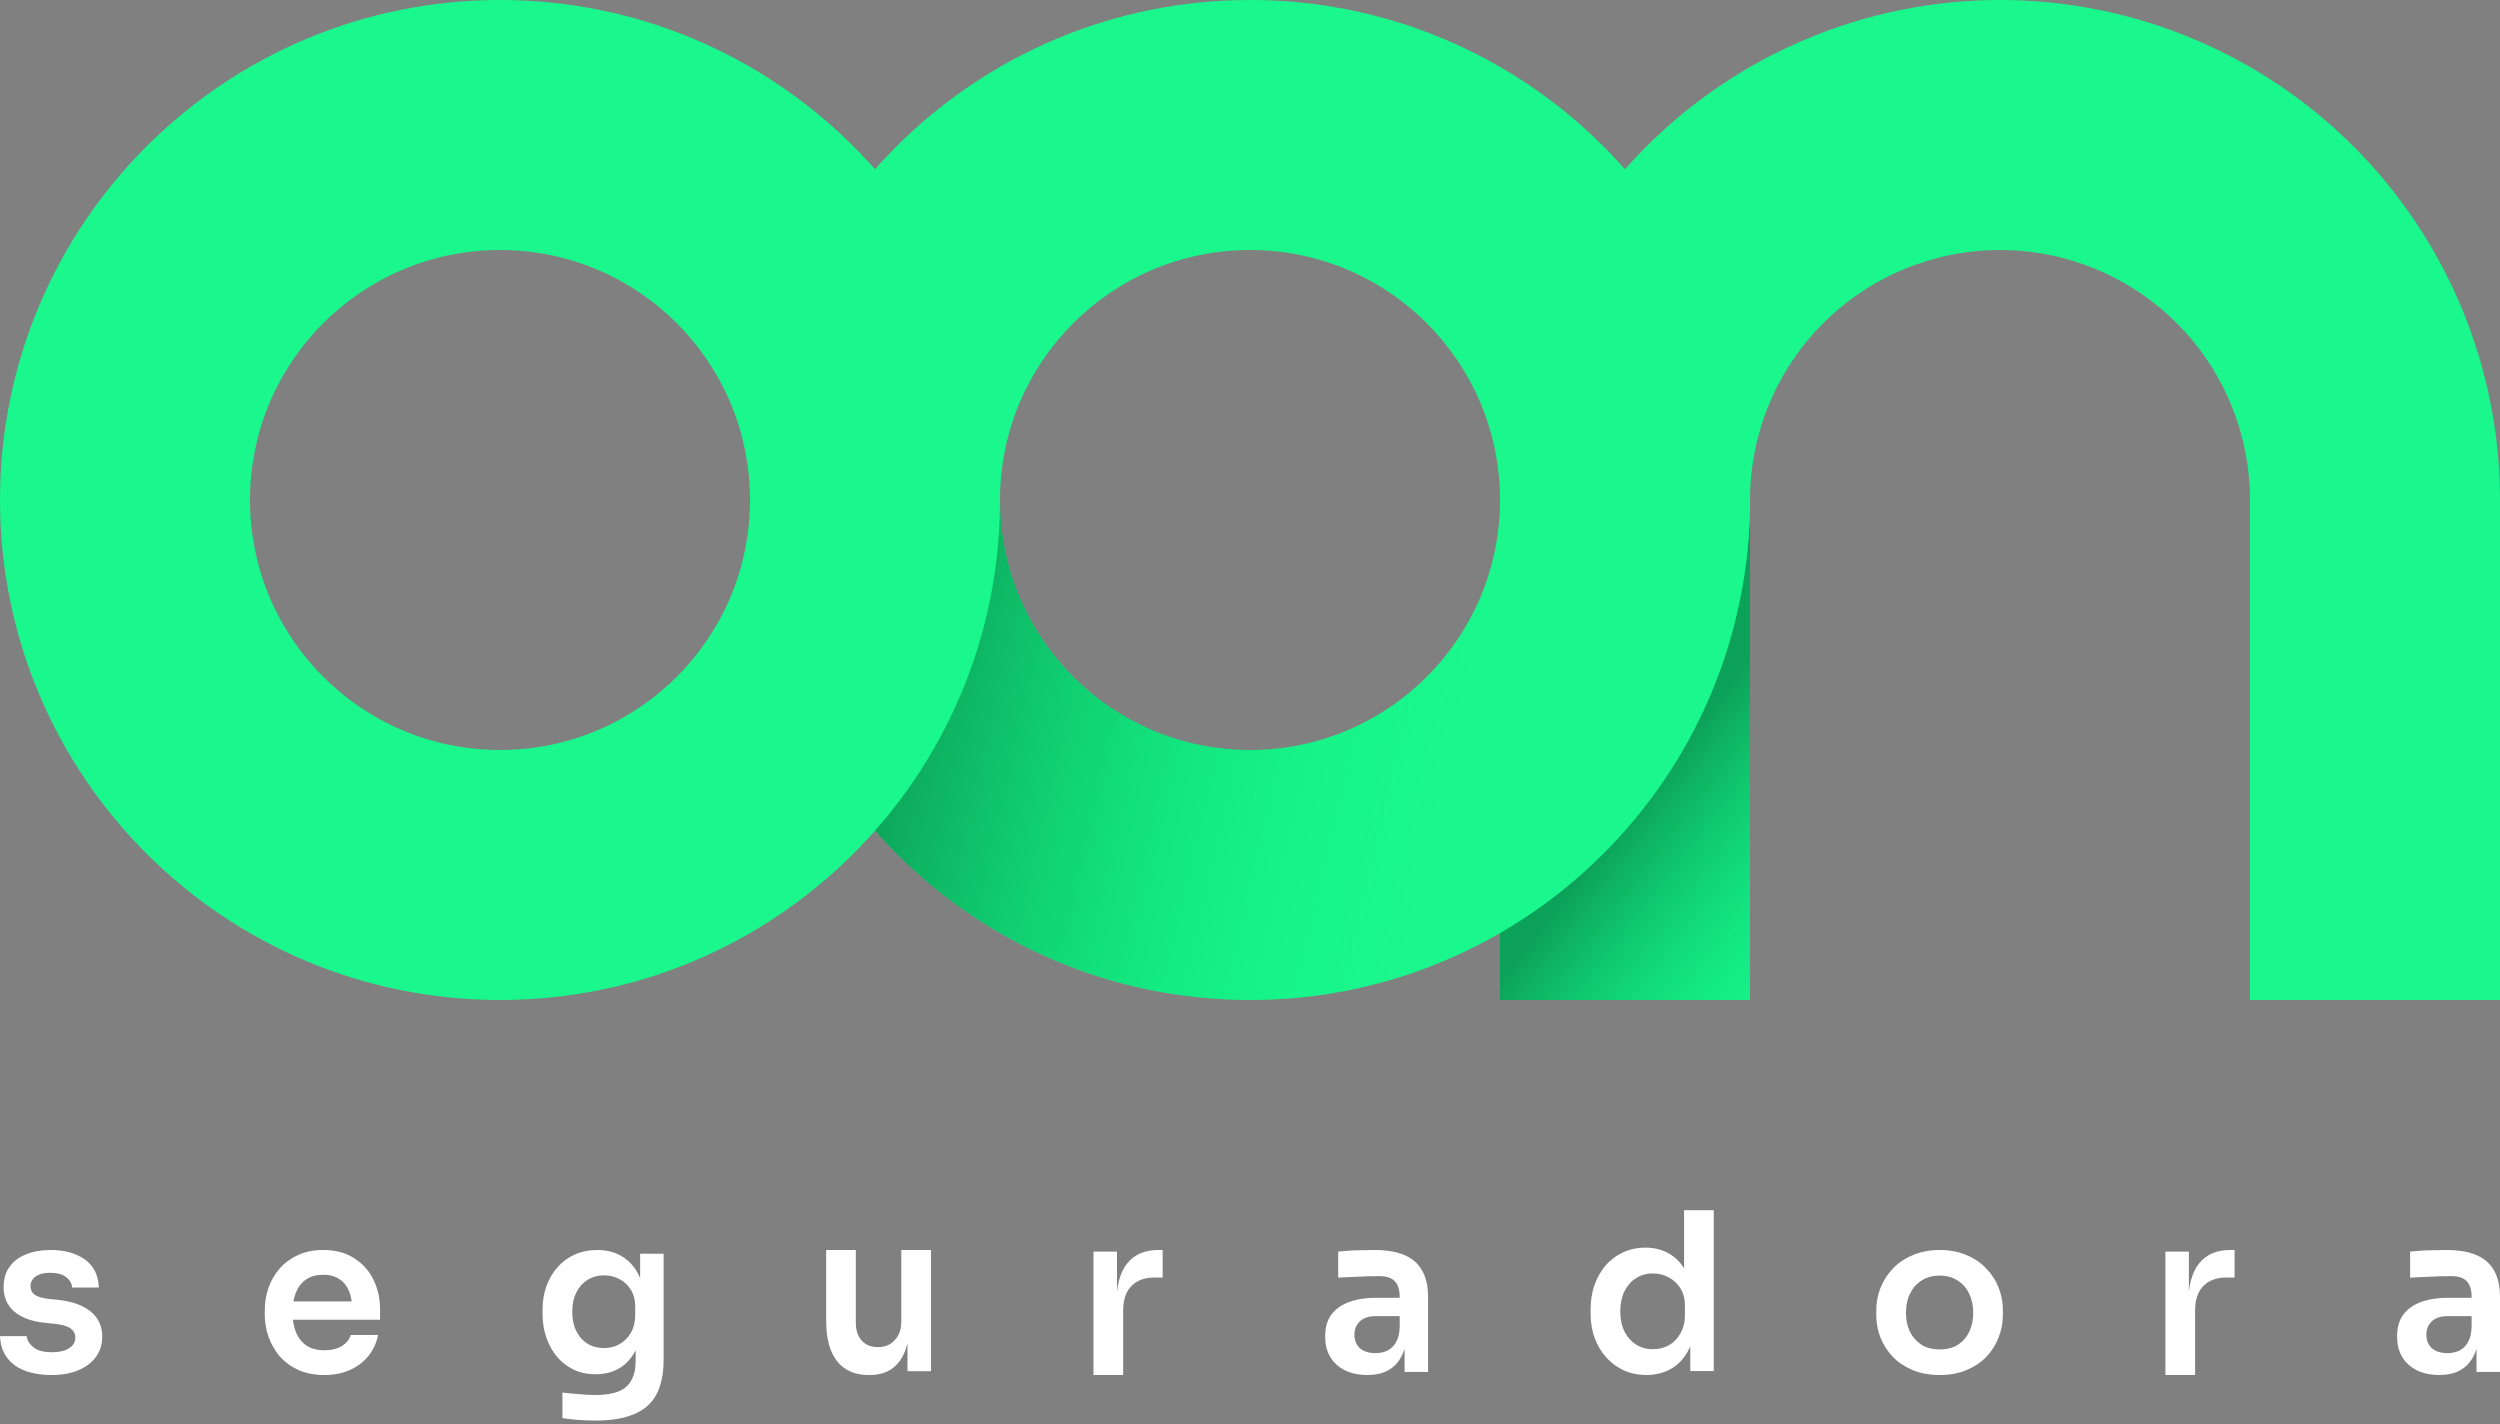
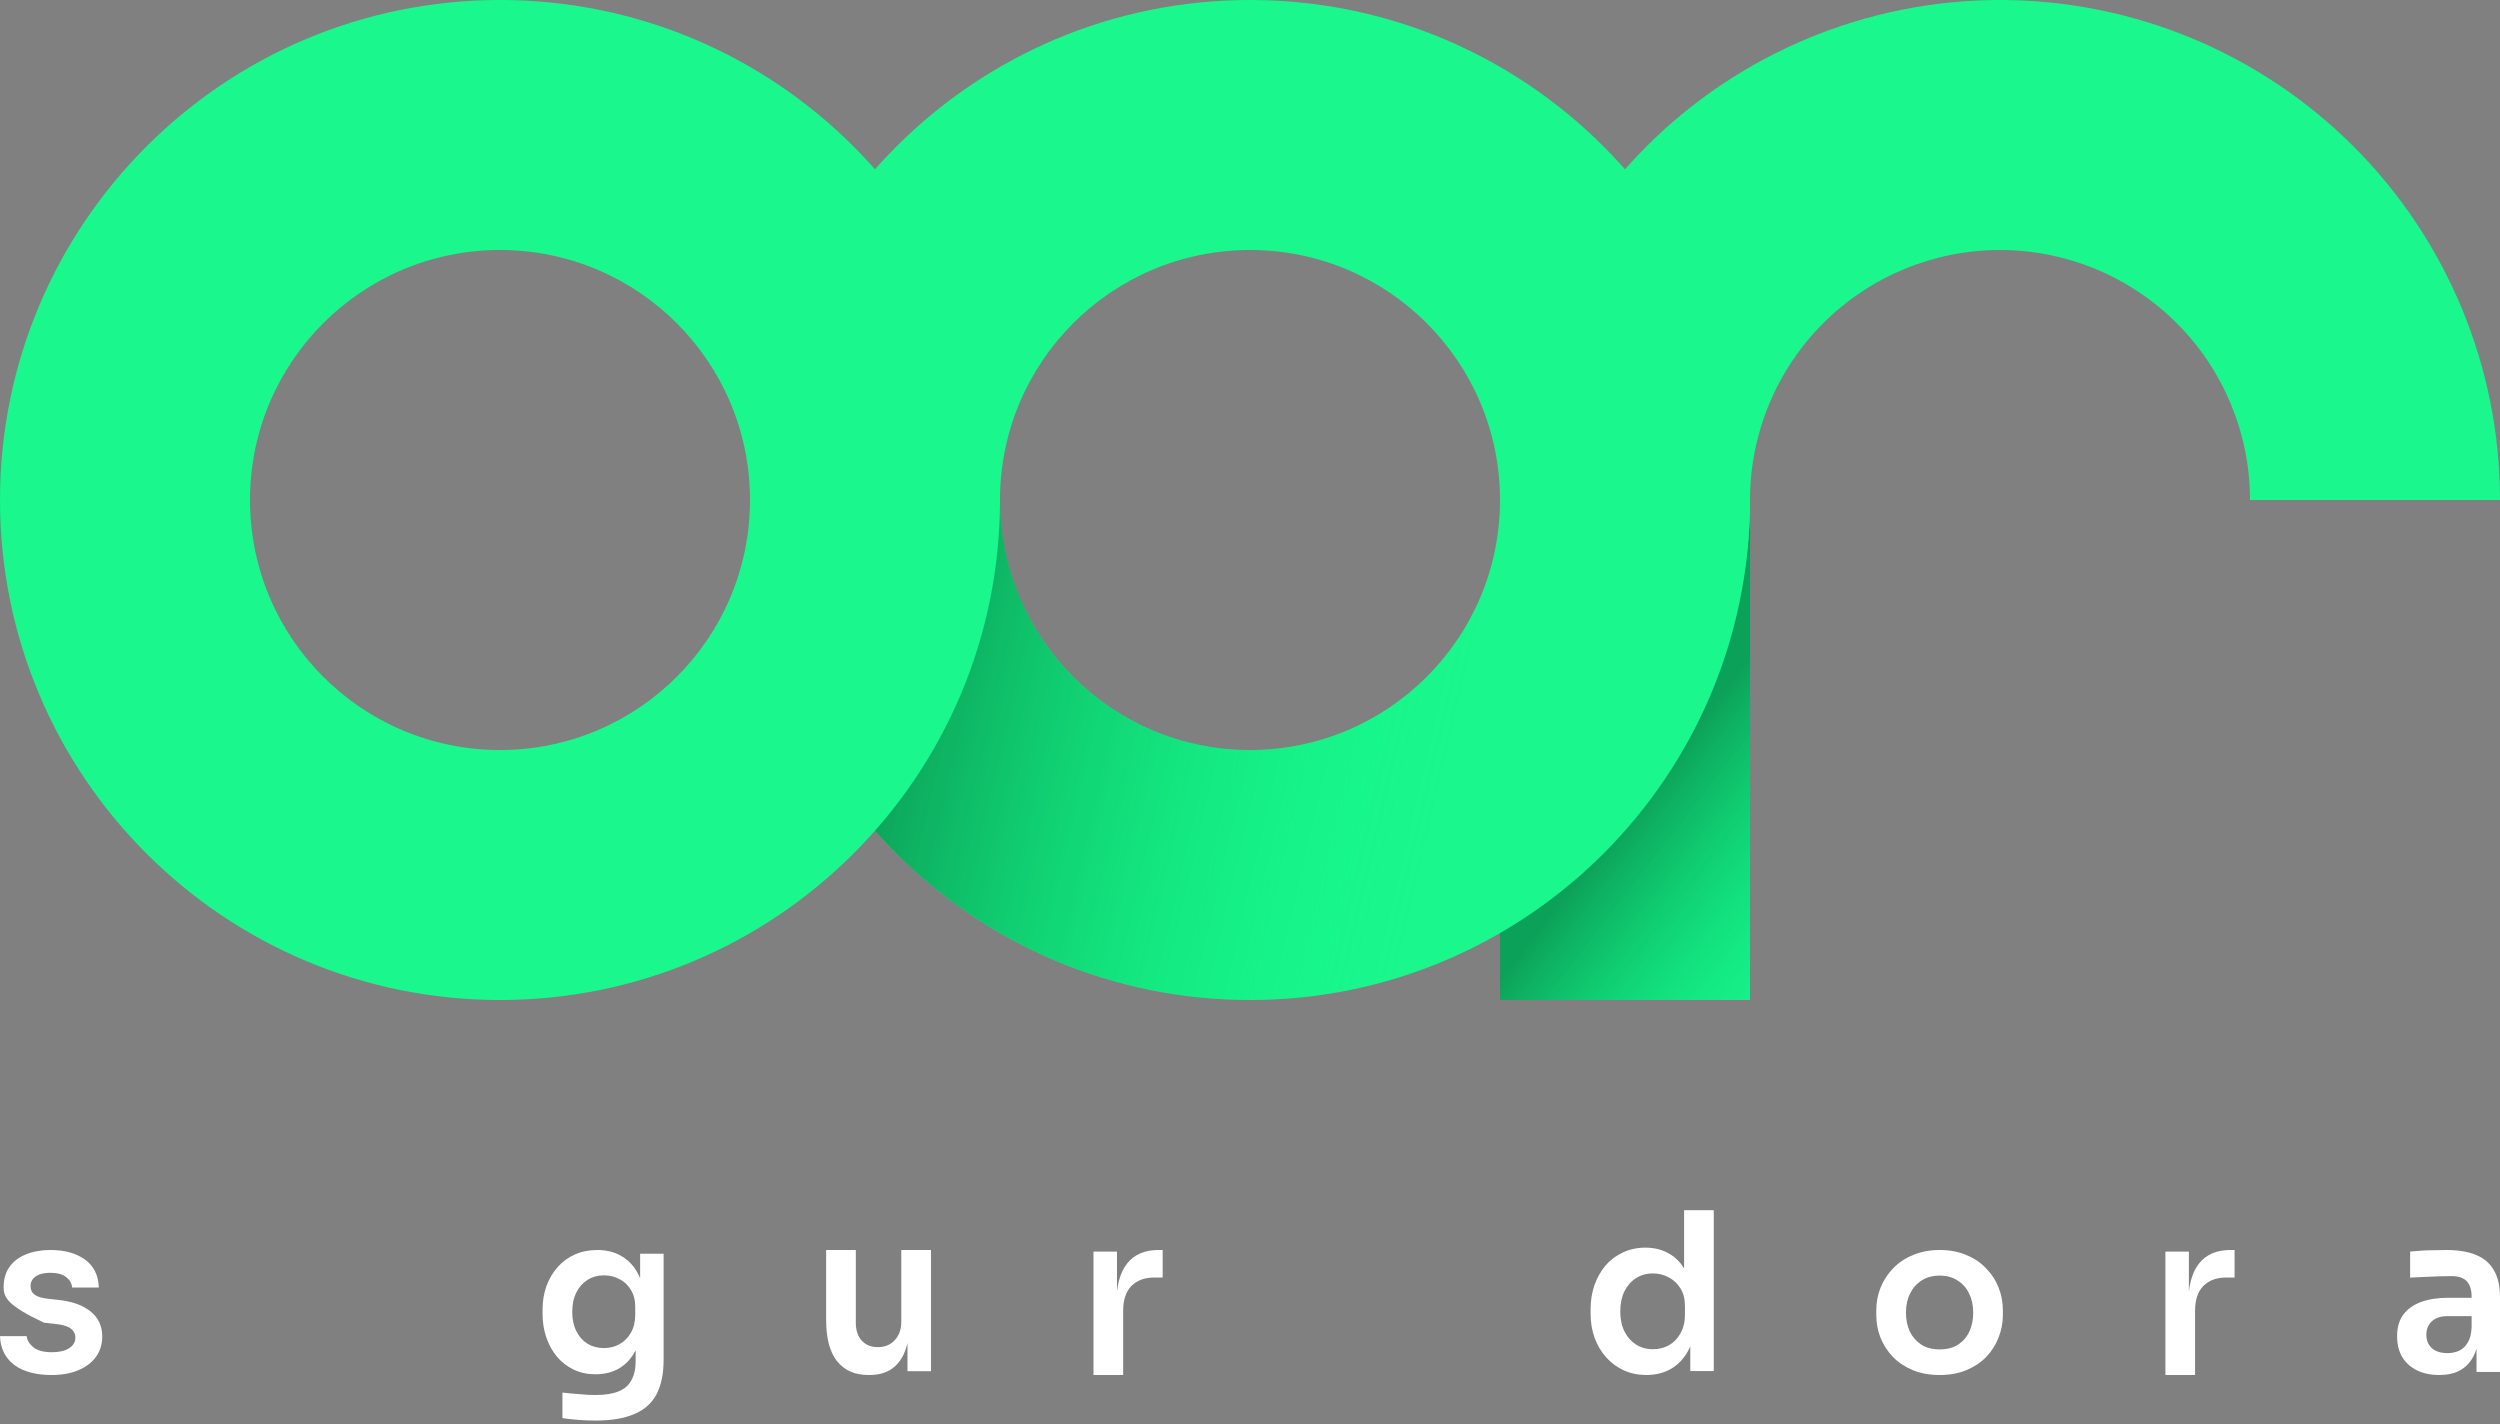
<svg xmlns="http://www.w3.org/2000/svg" width="560" height="319" viewBox="0 0 560 319" fill="none">
  <rect x="0" y="0" width="560" height="319" fill="#808080" stroke="none" />
-   <path d="M560 112H504V224H560V112Z" fill="#19F78D" />
  <path d="M392 112H336V224H392V112Z" fill="#19F78D" />
  <path d="M336 112C336 82.296 347.8 53.808 368.804 32.804C389.808 11.8 418.296 3.1868e-06 448 0C477.704 -3.1868e-06 506.192 11.8 527.196 32.804C548.2 53.808 560 82.296 560 112L504 112C504 97.148 498.1 82.904 487.598 72.402C477.096 61.9 462.852 56 448 56C433.148 56 418.904 61.9 408.402 72.402C397.9 82.904 392 97.148 392 112H336Z" fill="#19F78D" />
  <path opacity="0.5" d="M336 205.519V223.999H392V112C392 152.841 368.775 185.965 336 205.519Z" fill="url(#paint0_linear_12472_77927)" />
  <path d="M392 112C392 173.856 341.856 224 280 224C218.144 224 168 173.856 168 112C168 50.144 218.144 0 280 0C341.856 0 392 50.144 392 112ZM224 112C224 142.928 249.072 168 280 168C310.928 168 336 142.928 336 112C336 81.072 310.928 56 280 56C249.072 56 224 81.072 224 112Z" fill="#19F78D" />
  <path opacity="0.5" d="M392 112C392 126.708 389.103 141.272 383.475 154.861C377.846 168.449 369.596 180.796 359.196 191.196C348.796 201.596 336.449 209.846 322.861 215.475C309.272 221.103 294.708 224 280 224C265.292 224 250.728 221.103 237.139 215.475C223.551 209.846 211.204 201.596 200.804 191.196C190.404 180.796 182.154 168.449 176.525 154.861C170.897 141.272 168 126.708 168 112H224C224 119.354 225.448 126.636 228.263 133.43C231.077 140.225 235.202 146.398 240.402 151.598C245.602 156.798 251.775 160.923 258.57 163.737C265.364 166.552 272.646 168 280 168C287.354 168 294.636 166.552 301.43 163.737C308.225 160.923 314.398 156.798 319.598 151.598C324.798 146.398 328.923 140.225 331.737 133.43C334.552 126.636 336 119.354 336 112H392Z" fill="url(#paint1_linear_12472_77927)" />
  <path d="M224 112C224 173.856 173.856 224 112 224C50.144 224 0 173.856 0 112C0 50.144 50.144 0 112 0C173.856 0 224 50.144 224 112ZM56 112C56 142.928 81.072 168 112 168C142.928 168 168 142.928 168 112C168 81.072 142.928 56 112 56C81.072 56 56 81.072 56 112Z" fill="#19F78D" />
-   <path d="M11.572 308C8.001 308 5.196 307.238 3.156 305.715C1.148 304.16 0.096 302.021 0 299.299H5.977C6.073 300.206 6.567 301.032 7.459 301.778C8.352 302.523 9.755 302.896 11.667 302.896C13.261 302.896 14.52 302.604 15.445 302.021C16.401 301.437 16.879 300.644 16.879 299.639C16.879 298.764 16.513 298.067 15.779 297.549C15.078 297.03 13.867 296.69 12.145 296.528L9.85 296.285C6.949 295.961 4.718 295.118 3.156 293.757C1.594 292.396 0.813 290.581 0.813 288.313C0.813 286.498 1.259 284.975 2.152 283.743C3.044 282.512 4.272 281.588 5.834 280.972C7.427 280.324 9.244 280 11.285 280C14.472 280 17.055 280.713 19.031 282.139C21.007 283.565 22.043 285.655 22.139 288.41H16.162C16.098 287.502 15.652 286.725 14.823 286.076C13.994 285.428 12.799 285.104 11.237 285.104C9.834 285.104 8.75 285.38 7.985 285.931C7.22 286.481 6.838 287.194 6.838 288.069C6.838 288.912 7.141 289.56 7.746 290.014C8.384 290.468 9.404 290.775 10.806 290.938L13.102 291.181C16.162 291.505 18.553 292.363 20.274 293.757C22.027 295.15 22.904 297.03 22.904 299.396C22.904 301.146 22.426 302.669 21.47 303.965C20.545 305.229 19.238 306.218 17.549 306.931C15.859 307.644 13.867 308 11.572 308Z" fill="white" />
-   <path d="M72.651 308C70.419 308 68.458 307.614 66.769 306.843C65.111 306.072 63.724 305.044 62.608 303.759C61.524 302.442 60.695 300.98 60.122 299.373C59.58 297.767 59.309 296.129 59.309 294.458V293.542C59.309 291.807 59.58 290.137 60.122 288.53C60.695 286.892 61.524 285.446 62.608 284.193C63.724 282.908 65.095 281.896 66.721 281.157C68.347 280.386 70.228 280 72.364 280C75.169 280 77.513 280.627 79.394 281.88C81.306 283.1 82.741 284.723 83.698 286.747C84.654 288.739 85.132 290.892 85.132 293.205V295.614H62.13V291.518H80.972L78.915 293.542C78.915 291.871 78.676 290.442 78.198 289.253C77.72 288.064 76.987 287.149 75.998 286.506C75.042 285.863 73.83 285.542 72.364 285.542C70.897 285.542 69.654 285.88 68.634 286.554C67.614 287.229 66.832 288.209 66.29 289.494C65.78 290.747 65.525 292.257 65.525 294.024C65.525 295.663 65.78 297.124 66.29 298.41C66.801 299.663 67.582 300.659 68.634 301.398C69.686 302.104 71.025 302.458 72.651 302.458C74.277 302.458 75.6 302.137 76.62 301.494C77.64 300.819 78.294 300 78.581 299.036H84.702C84.319 300.835 83.586 302.41 82.502 303.759C81.418 305.108 80.031 306.153 78.341 306.892C76.684 307.631 74.787 308 72.651 308Z" fill="white" />
+   <path d="M11.572 308C8.001 308 5.196 307.238 3.156 305.715C1.148 304.16 0.096 302.021 0 299.299H5.977C6.073 300.206 6.567 301.032 7.459 301.778C8.352 302.523 9.755 302.896 11.667 302.896C13.261 302.896 14.52 302.604 15.445 302.021C16.401 301.437 16.879 300.644 16.879 299.639C16.879 298.764 16.513 298.067 15.779 297.549C15.078 297.03 13.867 296.69 12.145 296.528L9.85 296.285C1.594 292.396 0.813 290.581 0.813 288.313C0.813 286.498 1.259 284.975 2.152 283.743C3.044 282.512 4.272 281.588 5.834 280.972C7.427 280.324 9.244 280 11.285 280C14.472 280 17.055 280.713 19.031 282.139C21.007 283.565 22.043 285.655 22.139 288.41H16.162C16.098 287.502 15.652 286.725 14.823 286.076C13.994 285.428 12.799 285.104 11.237 285.104C9.834 285.104 8.75 285.38 7.985 285.931C7.22 286.481 6.838 287.194 6.838 288.069C6.838 288.912 7.141 289.56 7.746 290.014C8.384 290.468 9.404 290.775 10.806 290.938L13.102 291.181C16.162 291.505 18.553 292.363 20.274 293.757C22.027 295.15 22.904 297.03 22.904 299.396C22.904 301.146 22.426 302.669 21.47 303.965C20.545 305.229 19.238 306.218 17.549 306.931C15.859 307.644 13.867 308 11.572 308Z" fill="white" />
  <path d="M133.396 318.206C132.153 318.206 130.878 318.157 129.571 318.058C128.296 317.959 127.1 317.828 125.984 317.663V311.937C127.132 312.069 128.359 312.184 129.666 312.283C130.973 312.414 132.201 312.48 133.348 312.48C135.484 312.48 137.206 312.217 138.513 311.69C139.852 311.164 140.824 310.325 141.43 309.173C142.067 308.054 142.386 306.622 142.386 304.878V299.597L143.821 296.24C143.725 298.708 143.231 300.814 142.338 302.558C141.446 304.27 140.234 305.586 138.704 306.507C137.174 307.396 135.405 307.84 133.396 307.84C131.611 307.84 129.985 307.494 128.519 306.803C127.084 306.112 125.841 305.158 124.789 303.94C123.769 302.723 122.972 301.291 122.398 299.646C121.824 298.001 121.537 296.24 121.537 294.364V293.328C121.537 291.452 121.824 289.708 122.398 288.095C123.004 286.45 123.848 285.018 124.932 283.801C126.016 282.583 127.307 281.645 128.806 280.987C130.304 280.329 131.962 280 133.779 280C135.915 280 137.764 280.477 139.326 281.431C140.92 282.386 142.163 283.768 143.056 285.578C143.948 287.388 144.443 289.609 144.538 292.242L143.39 292.439V280.839H148.651V304.483C148.651 307.741 148.109 310.374 147.025 312.381C145.941 314.389 144.267 315.853 142.004 316.775C139.772 317.729 136.903 318.206 133.396 318.206ZM135.309 301.966C136.584 301.966 137.748 301.67 138.8 301.077C139.852 300.485 140.697 299.63 141.334 298.511C141.972 297.392 142.291 296.043 142.291 294.463V292.735C142.291 291.222 141.956 289.938 141.286 288.885C140.649 287.832 139.804 287.042 138.752 286.516C137.7 285.956 136.552 285.677 135.309 285.677C133.906 285.677 132.663 286.022 131.579 286.713C130.527 287.371 129.698 288.309 129.093 289.527C128.487 290.744 128.184 292.192 128.184 293.871C128.184 295.516 128.487 296.948 129.093 298.165C129.698 299.383 130.527 300.321 131.579 300.979C132.663 301.637 133.906 301.966 135.309 301.966Z" fill="white" />
  <path d="M194.477 308C191.48 308 189.152 306.969 187.495 304.906C185.869 302.843 185.056 299.781 185.056 295.722V280H191.703V296.321C191.703 297.985 192.149 299.316 193.042 300.314C193.935 301.279 195.146 301.761 196.676 301.761C198.207 301.761 199.45 301.245 200.406 300.214C201.395 299.182 201.889 297.785 201.889 296.021V280H208.536V307.152H203.276V295.622H203.802C203.802 298.351 203.467 300.63 202.797 302.46C202.128 304.29 201.124 305.671 199.785 306.602C198.446 307.534 196.772 308 194.763 308H194.477Z" fill="white" />
  <path d="M244.941 308V280.356H250.202V292.065H250.058C250.058 288.095 250.855 285.091 252.449 283.055C254.043 281.018 256.387 280 259.479 280H260.436V286.16H258.618C256.387 286.16 254.649 286.805 253.406 288.095C252.194 289.35 251.589 291.183 251.589 293.593V308H244.941Z" fill="white" />
-   <path d="M314.629 307.306V299.327H313.53V290.457C313.53 288.904 313.163 287.747 312.43 286.988C311.696 286.228 310.565 285.848 309.034 285.848C308.237 285.848 307.281 285.864 306.165 285.897C305.049 285.93 303.917 285.98 302.77 286.046C301.654 286.079 300.65 286.129 299.757 286.195V280.347C300.49 280.281 301.319 280.215 302.244 280.149C303.168 280.083 304.109 280.05 305.065 280.05C306.053 280.017 306.978 280 307.839 280C310.517 280 312.733 280.363 314.486 281.09C316.271 281.817 317.61 282.957 318.503 284.51C319.428 286.063 319.89 288.094 319.89 290.605V307.306H314.629ZM306.261 308C304.38 308 302.722 307.653 301.287 306.959C299.884 306.265 298.785 305.274 297.988 303.986C297.222 302.697 296.84 301.145 296.84 299.327C296.84 297.345 297.302 295.726 298.227 294.471C299.183 293.215 300.506 292.274 302.196 291.646C303.917 291.018 305.926 290.704 308.221 290.704H314.247V294.818H308.126C306.595 294.818 305.416 295.214 304.587 296.007C303.79 296.767 303.391 297.758 303.391 298.981C303.391 300.203 303.79 301.194 304.587 301.954C305.416 302.714 306.595 303.094 308.126 303.094C309.05 303.094 309.895 302.929 310.66 302.598C311.457 302.235 312.111 301.64 312.621 300.814C313.163 299.955 313.466 298.799 313.53 297.345L315.155 299.278C314.996 301.161 314.55 302.747 313.816 304.035C313.115 305.324 312.127 306.315 310.852 307.009C309.608 307.67 308.078 308 306.261 308Z" fill="white" />
  <path d="M368.774 308C366.957 308 365.284 307.655 363.754 306.964C362.224 306.273 360.901 305.302 359.785 304.052C358.67 302.801 357.809 301.353 357.203 299.708C356.598 298.03 356.295 296.22 356.295 294.279V293.243C356.295 291.334 356.582 289.541 357.156 287.863C357.761 286.185 358.59 284.721 359.642 283.47C360.726 282.22 362.017 281.249 363.515 280.558C365.045 279.834 366.734 279.472 368.583 279.472C370.623 279.472 372.408 279.933 373.938 280.854C375.5 281.743 376.743 283.092 377.667 284.902C378.592 286.711 379.102 288.982 379.197 291.713L377.237 289.344V271.082H383.883V307.112H378.624V295.71H379.771C379.676 298.441 379.134 300.728 378.146 302.571C377.157 304.381 375.851 305.746 374.225 306.667C372.631 307.556 370.814 308 368.774 308ZM370.256 302.225C371.563 302.225 372.759 301.929 373.842 301.337C374.926 300.712 375.787 299.823 376.424 298.672C377.094 297.487 377.428 296.105 377.428 294.526V292.552C377.428 290.972 377.094 289.656 376.424 288.603C375.755 287.517 374.878 286.695 373.795 286.135C372.711 285.543 371.531 285.247 370.256 285.247C368.822 285.247 367.547 285.609 366.431 286.333C365.348 287.024 364.487 288.011 363.849 289.294C363.244 290.577 362.941 292.075 362.941 293.786C362.941 295.497 363.26 296.994 363.897 298.277C364.535 299.527 365.395 300.498 366.479 301.189C367.595 301.88 368.854 302.225 370.256 302.225Z" fill="white" />
  <path d="M434.491 308C432.196 308 430.171 307.631 428.418 306.892C426.664 306.153 425.182 305.157 423.97 303.904C422.759 302.618 421.834 301.173 421.197 299.566C420.591 297.96 420.288 296.289 420.288 294.554V293.542C420.288 291.743 420.607 290.04 421.245 288.434C421.914 286.795 422.854 285.349 424.066 284.096C425.309 282.811 426.808 281.815 428.561 281.108C430.315 280.369 432.291 280 434.491 280C436.691 280 438.667 280.369 440.421 281.108C442.174 281.815 443.657 282.811 444.868 284.096C446.112 285.349 447.052 286.795 447.69 288.434C448.327 290.04 448.646 291.743 448.646 293.542V294.554C448.646 296.289 448.327 297.96 447.69 299.566C447.084 301.173 446.175 302.618 444.964 303.904C443.752 305.157 442.27 306.153 440.517 306.892C438.763 307.631 436.755 308 434.491 308ZM434.491 302.265C436.117 302.265 437.488 301.912 438.604 301.205C439.72 300.466 440.564 299.486 441.138 298.265C441.712 297.012 441.999 295.598 441.999 294.024C441.999 292.418 441.696 291.004 441.09 289.783C440.517 288.53 439.656 287.55 438.508 286.843C437.392 286.104 436.053 285.735 434.491 285.735C432.929 285.735 431.574 286.104 430.426 286.843C429.31 287.55 428.45 288.53 427.844 289.783C427.238 291.004 426.935 292.418 426.935 294.024C426.935 295.598 427.222 297.012 427.796 298.265C428.402 299.486 429.263 300.466 430.378 301.205C431.494 301.912 432.865 302.265 434.491 302.265Z" fill="white" />
  <path d="M485.051 308V280.356H490.311V292.065H490.168C490.168 288.095 490.965 285.091 492.559 283.055C494.153 281.018 496.496 280 499.589 280H500.545V286.16H498.728C496.496 286.16 494.759 286.805 493.515 288.095C492.304 289.35 491.698 291.183 491.698 293.593V308H485.051Z" fill="white" />
  <path d="M554.74 307.306V299.327H553.64V290.457C553.64 288.904 553.273 287.747 552.54 286.988C551.807 286.228 550.675 285.848 549.145 285.848C548.348 285.848 547.391 285.864 546.275 285.897C545.16 285.93 544.028 285.98 542.88 286.046C541.764 286.079 540.76 286.129 539.867 286.195V280.347C540.601 280.281 541.429 280.215 542.354 280.149C543.279 280.083 544.219 280.05 545.175 280.05C546.164 280.017 547.088 280 547.949 280C550.627 280 552.843 280.363 554.596 281.09C556.382 281.817 557.721 282.957 558.613 284.51C559.538 286.063 560 288.094 560 290.605V307.306H554.74ZM546.371 308C544.49 308 542.832 307.653 541.398 306.959C539.995 306.265 538.895 305.274 538.098 303.986C537.333 302.697 536.95 301.145 536.95 299.327C536.95 297.345 537.412 295.726 538.337 294.471C539.293 293.215 540.617 292.274 542.306 291.646C544.028 291.018 546.036 290.704 548.332 290.704H554.357V294.818H548.236C546.706 294.818 545.526 295.214 544.697 296.007C543.9 296.767 543.502 297.758 543.502 298.981C543.502 300.203 543.9 301.194 544.697 301.954C545.526 302.714 546.706 303.094 548.236 303.094C549.161 303.094 550.005 302.929 550.771 302.598C551.568 302.235 552.221 301.64 552.731 300.814C553.273 299.955 553.576 298.799 553.64 297.345L555.266 299.278C555.106 301.161 554.66 302.747 553.927 304.035C553.225 305.324 552.237 306.315 550.962 307.009C549.719 307.67 548.188 308 546.371 308Z" fill="white" />
  <defs>
    <linearGradient id="paint0_linear_12472_77927" x1="422.724" y1="213.833" x2="349.864" y2="157.408" gradientUnits="userSpaceOnUse">
      <stop offset="0.013" stop-color="#00F781" stop-opacity="0" />
      <stop offset="0.705" stop-color="#004C24" />
    </linearGradient>
    <linearGradient id="paint1_linear_12472_77927" x1="428.868" y1="211.57" x2="170.283" y2="151.212" gradientUnits="userSpaceOnUse">
      <stop offset="0.42" stop-color="#00FF79" stop-opacity="0" />
      <stop offset="0.887" stop-color="#004C24" />
    </linearGradient>
  </defs>
</svg>